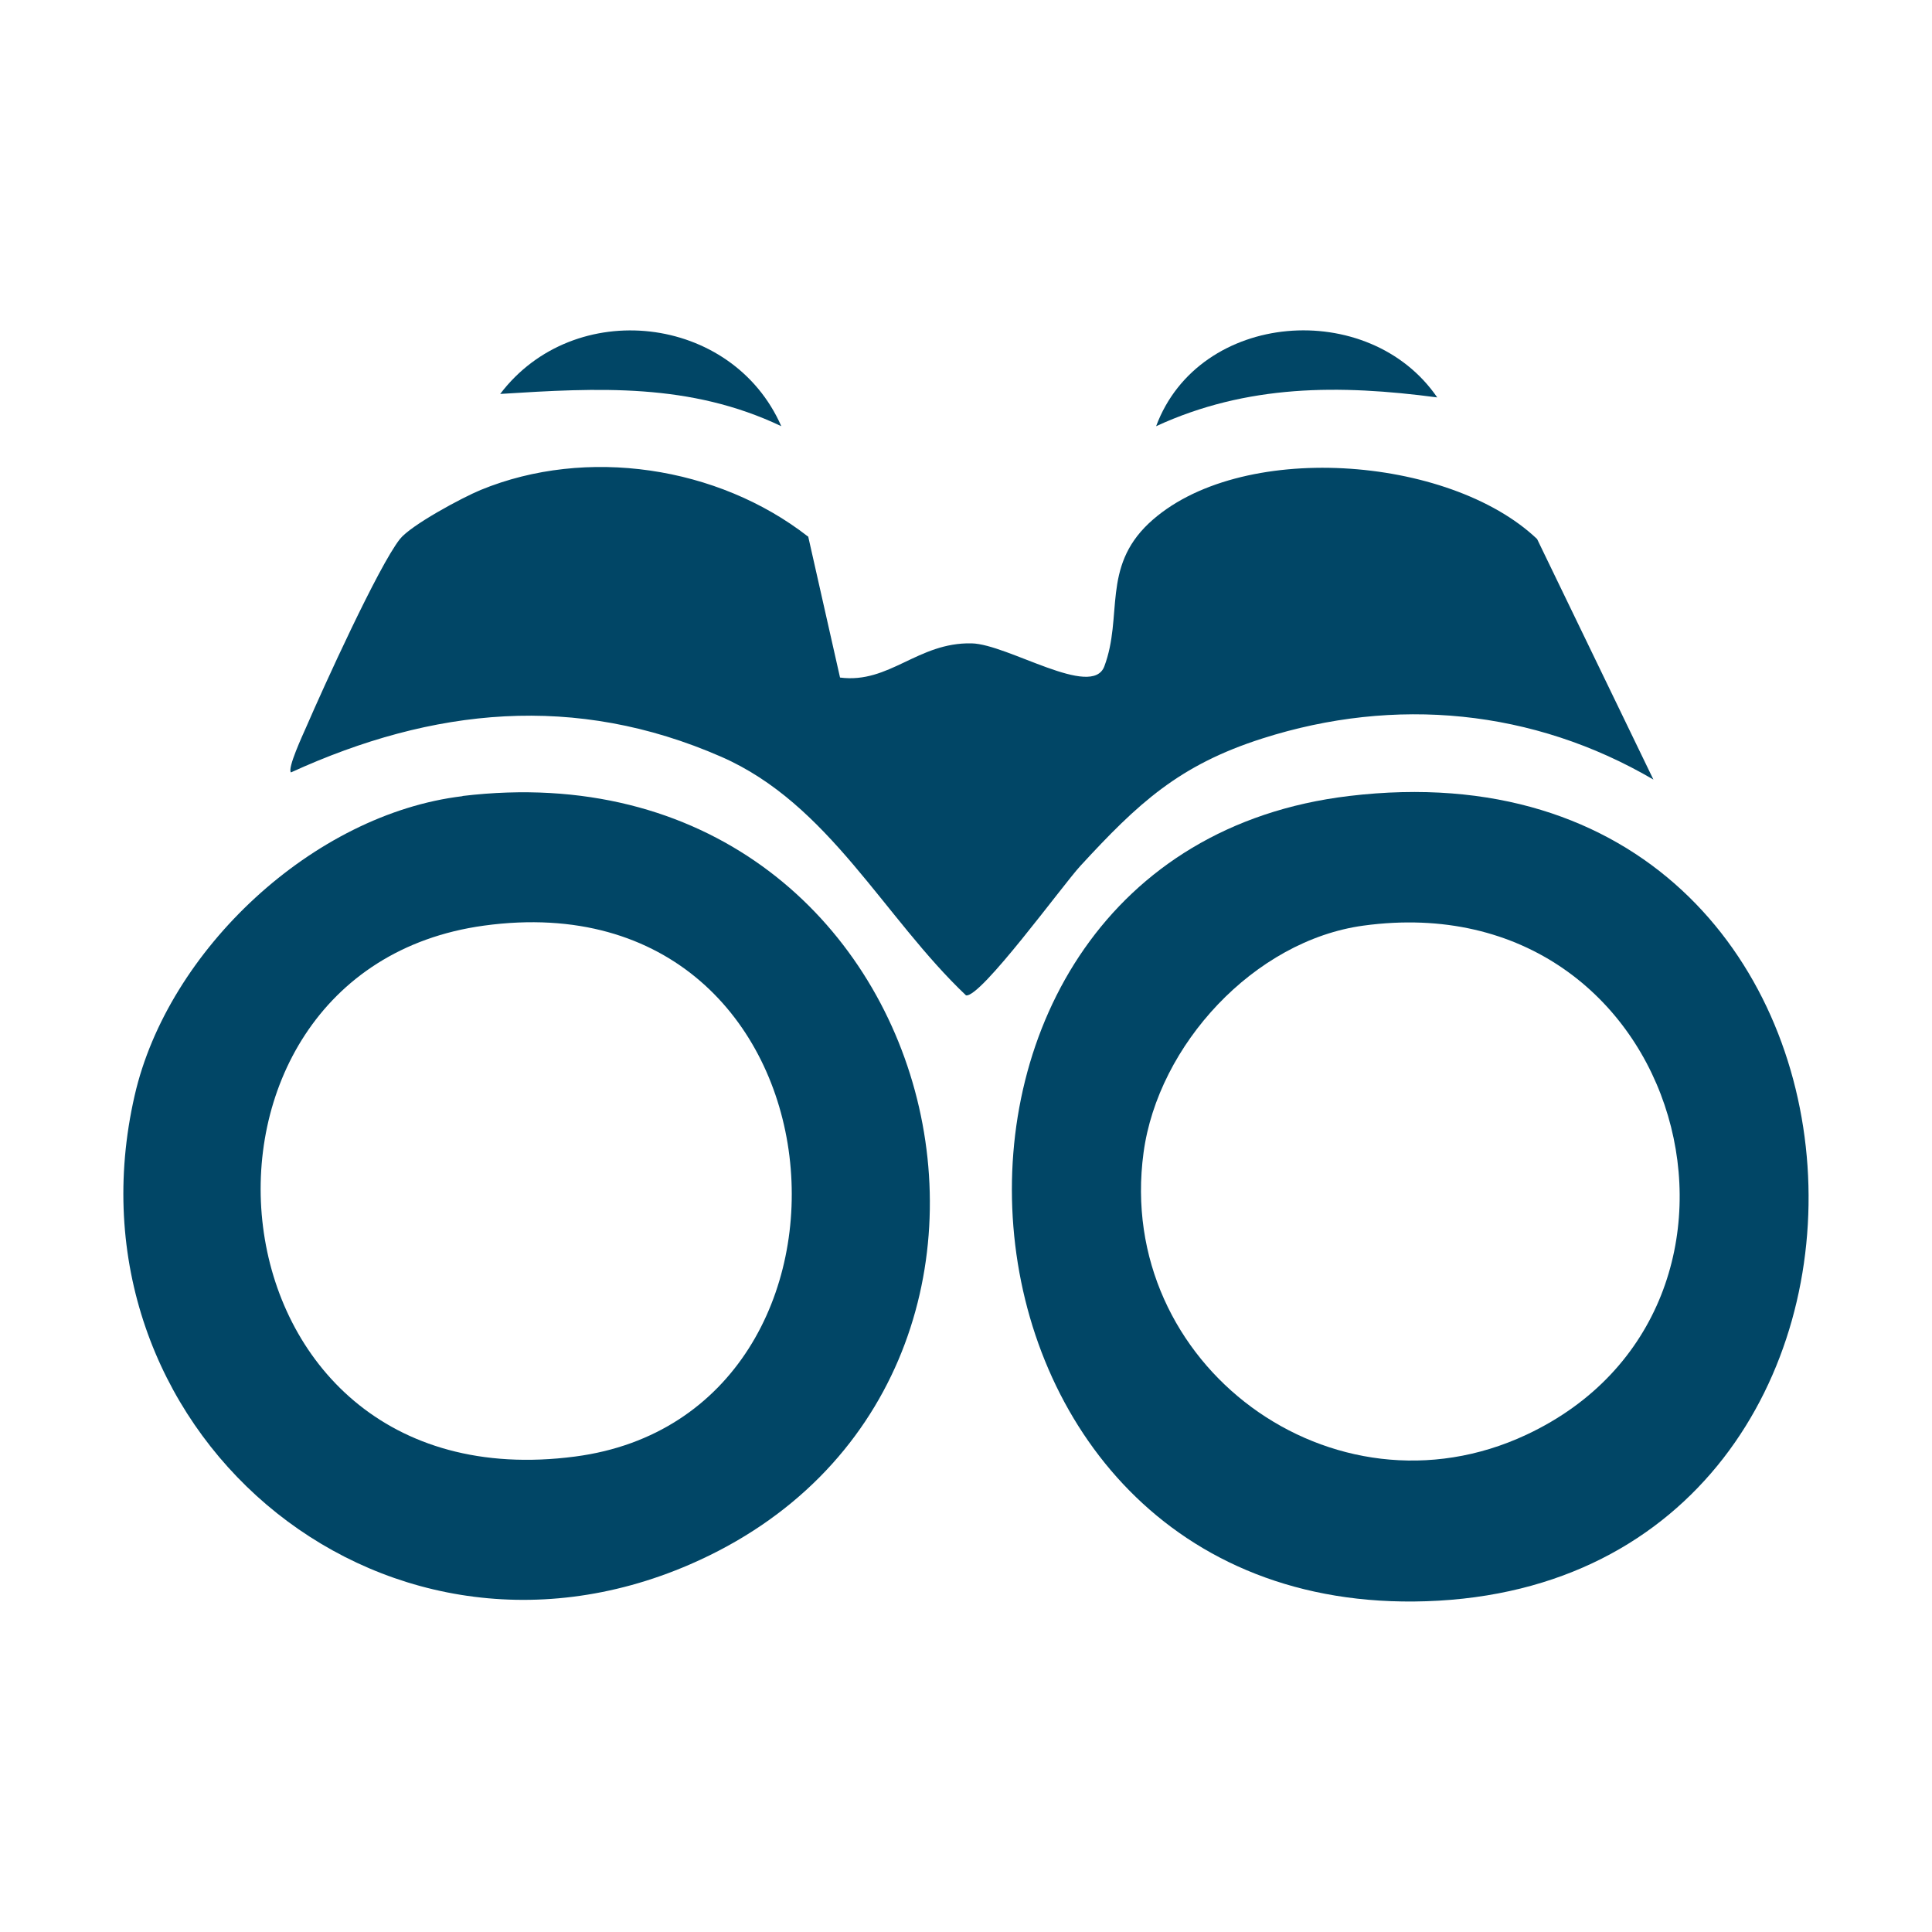
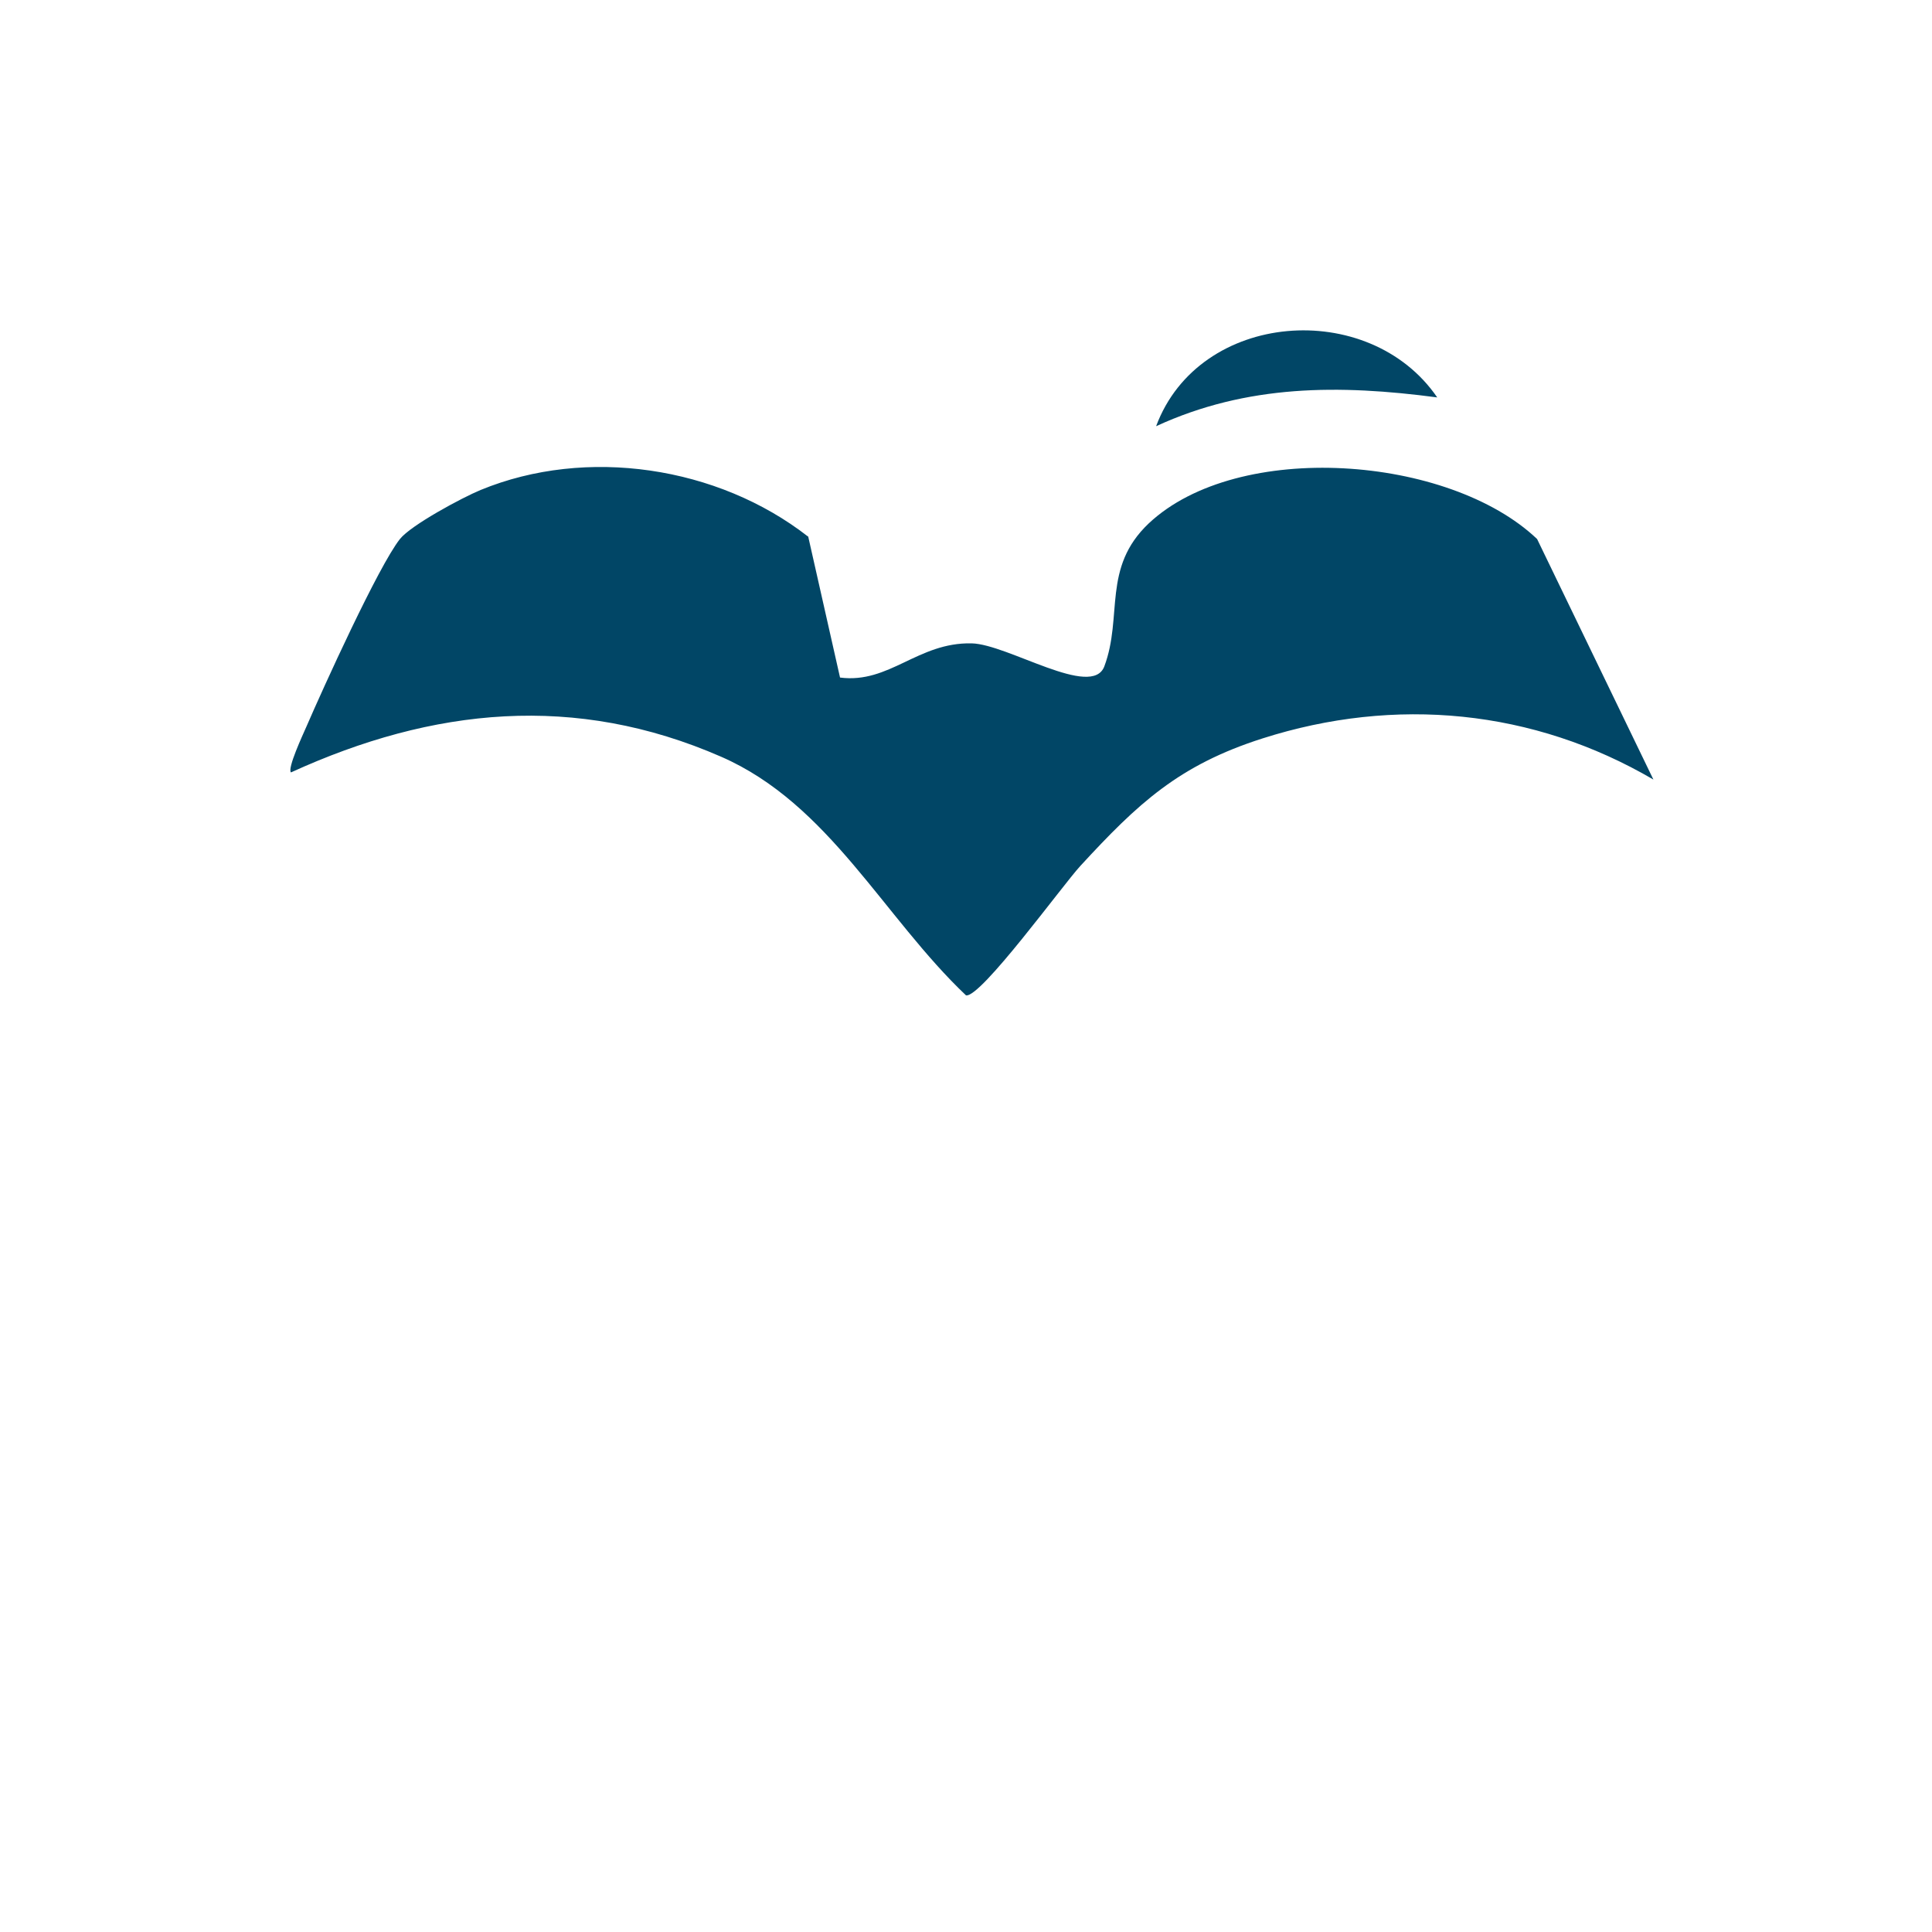
<svg xmlns="http://www.w3.org/2000/svg" id="Capa_1" data-name="Capa 1" viewBox="0 0 100 100">
  <defs>
    <style>      .cls-1 {        fill: #014666;      }    </style>
  </defs>
  <path class="cls-1" d="M41.83,27.76l1.65,7.31c2.56.33,4.02-1.83,6.81-1.77,1.87.04,6.23,2.89,6.87,1.19.97-2.59-.13-5.1,2.3-7.4,4.62-4.34,15.54-3.53,20.1.81l6.02,12.45c-6.22-3.64-13.37-4.32-20.23-2.13-4.33,1.38-6.45,3.36-9.44,6.61-.91.99-5.15,6.83-5.91,6.69-4.27-4.05-7.09-9.91-12.67-12.35-7.55-3.3-14.92-2.55-22.27.81-.2-.2.62-1.96.8-2.37.86-1.99,3.72-8.29,4.84-9.71.57-.72,3.23-2.15,4.18-2.54,5.47-2.25,12.27-1.23,16.94,2.41Z" />
-   <path class="cls-1" d="M23.94,41.2c25.22-3.02,33.29,30.43,11.78,39.77-16.21,7.03-32.67-7.18-28.75-24.27,1.72-7.53,9.25-14.57,16.97-15.49ZM25.05,47.91c-17.15,2.35-14.92,30.06,4.72,27.48,16.61-2.18,14.54-30.12-4.72-27.48Z" />
-   <path class="cls-1" d="M69.83,41.2c30.02-3.59,31.92,40.76,3.99,41.68-26.55.88-29.1-38.68-3.99-41.68ZM70.57,47.91c-5.65.77-10.63,6.18-11.38,11.75-1.49,10.99,9.81,19.29,19.82,14.6,14.07-6.6,8.28-28.63-8.44-26.35Z" />
-   <path class="cls-1" d="M74.39,20.57c-5.06-.67-9.84-.68-14.55,1.49,2.23-5.99,11.02-6.64,14.55-1.49Z" />
-   <path class="cls-1" d="M40.44,22.06c-4.73-2.25-9.48-1.99-14.55-1.67,3.83-5.05,12.01-4.12,14.55,1.67Z" />
+   <path class="cls-1" d="M74.39,20.57c-5.06-.67-9.84-.68-14.55,1.49,2.23-5.99,11.02-6.64,14.55-1.49" />
</svg>